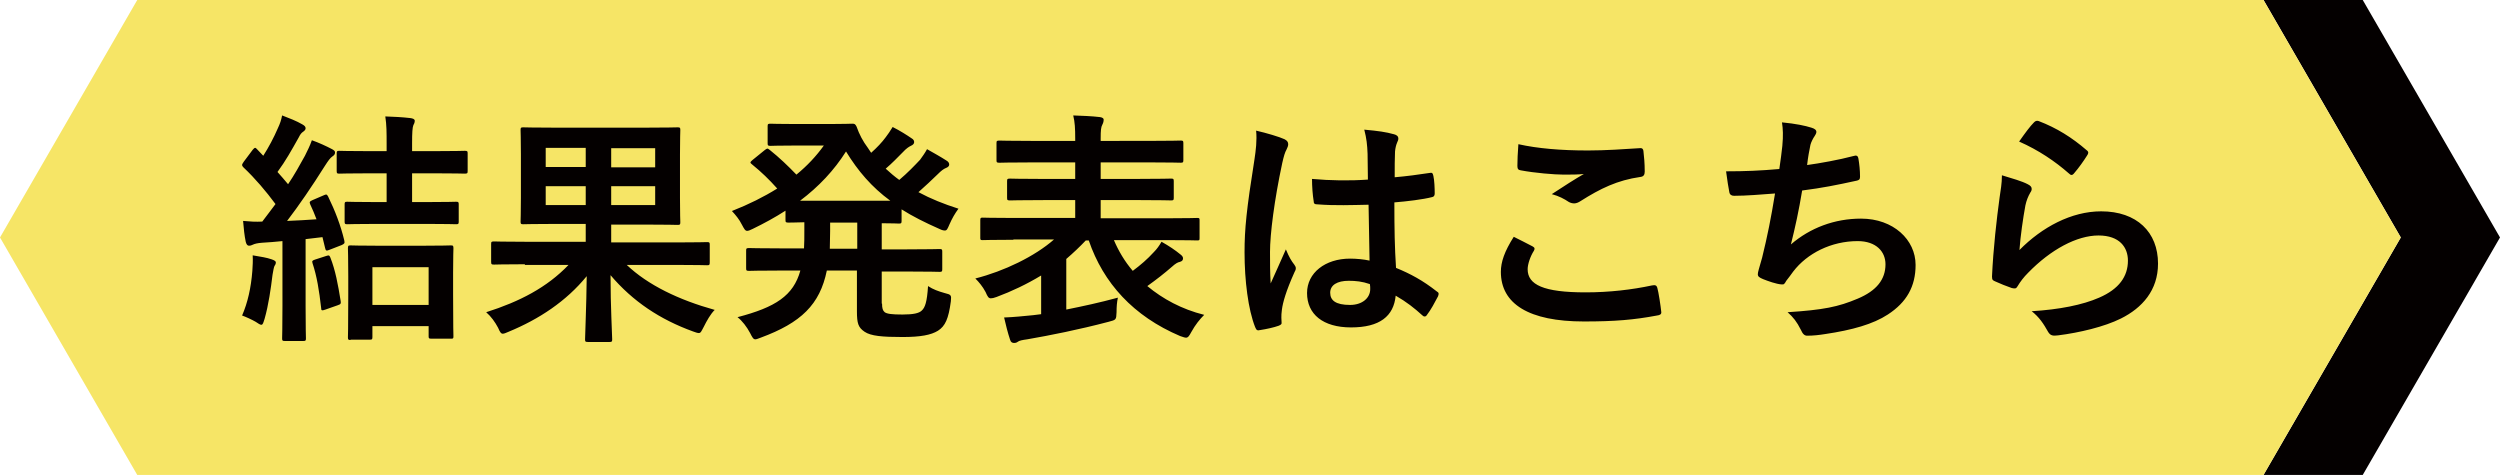
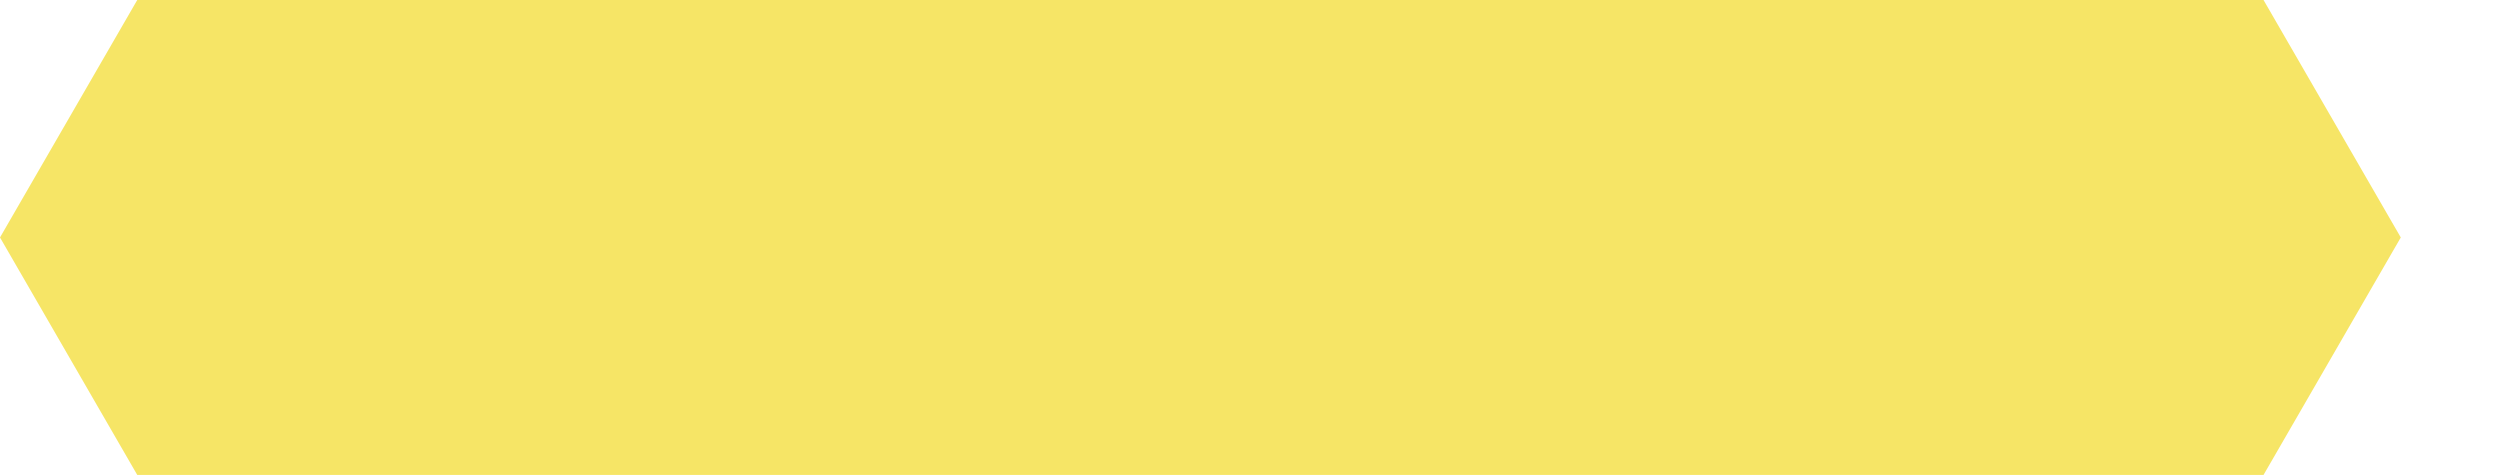
<svg xmlns="http://www.w3.org/2000/svg" xml:space="preserve" id="レイヤー_1" x="0" y="0" style="enable-background:new 0 0 755.9 143.6" version="1.1" viewBox="0 0 755.9 143.6">
  <style>.st0{fill:#040000}</style>
-   <path d="M714.4 0h-30l41.5 71.8-41.5 71.8h30l41.5-71.8z" class="st0" />
  <path d="M684.4 0H41.5L0 71.8l41.5 71.8h642.9l41.5-71.8z" style="fill:#f6e566" />
-   <path d="M98 59c.7-.3.8-.3 1.2.4 2.1 4.3 3.8 8.7 4.9 13.3.2.9 0 1-.8 1.4l-3.6 1.4c-1 .4-1.2.4-1.4-.5l-.8-3.3-5.1.6v20.3c0 6.8.1 9.3.1 9.7 0 .7-.1.8-.8.8h-5.6c-.7 0-.8-.1-.8-.8 0-.4.1-2.9.1-9.7V72.9c-2.1.2-4.2.4-6.2.5-1.3.1-2.2.3-2.8.6-.4.2-.7.3-1.1.3-.5 0-.8-.4-1-1.2-.4-1.9-.6-3.9-.8-6.3 2.1.2 3.8.3 5.8.2 1.4-1.8 2.7-3.6 4-5.3-2.9-3.9-6.1-7.7-9.7-11.1-.3-.3-.4-.5-.4-.7 0-.3.2-.5.5-1l2.7-3.6c.6-.7.8-.8 1.3-.2l1.9 2c1.6-2.5 3.2-5.5 4.4-8.3.7-1.5 1-2.4 1.3-3.9 2.1.8 4.4 1.7 6.1 2.7.7.4 1 .7 1 1.2 0 .4-.3.7-.7 1-.6.4-.9.8-1.4 1.8-2.2 3.9-3.9 7-6.4 10.4 1.1 1.2 2.1 2.4 3.2 3.7 1.9-2.8 3.5-5.7 5.1-8.6.8-1.6 1.5-3 2.1-4.7 2 .7 4.4 1.8 6.1 2.7.7.4.9.6.9 1 0 .5-.2.8-.8 1.2-.7.5-1.2 1.2-2.3 2.9-3.9 6.2-7.8 11.9-11.4 16.6 3-.1 5.9-.3 8.9-.5-.6-1.6-1.2-3-1.9-4.5-.3-.7-.2-.9.7-1.3L98 59zM76.3 81.9c.1-1.6.2-3 .1-4.7 2.4.4 4.3.7 5.7 1.2.9.3 1.3.6 1.3.9 0 .4-.1.7-.4 1.1-.2.4-.4 1.5-.6 2.7-.5 4.1-1.2 9.1-2.4 13.3-.4 1.2-.5 1.8-1 1.8-.4 0-.9-.4-1.7-.9-1-.6-3.2-1.6-4.1-1.9 1.7-3.9 2.7-8.4 3.1-13.5zm22.3-4.5c.9-.3 1-.2 1.3.5 1.5 3.8 2.3 8.1 3.1 13.1.1.7.1 1-.9 1.3l-3.7 1.3c-1.1.4-1.3.3-1.3-.5-.6-5.3-1.3-9.6-2.6-13.5-.2-.7-.1-.8.7-1.1l3.4-1.1zm15.5-9.7c-6.4 0-8.7.1-9.1.1-.7 0-.8-.1-.8-.8v-5.2c0-.7.1-.8.8-.8.4 0 2.7.1 9.1.1h2.8v-8.7h-4.7c-6.9 0-9.2.1-9.6.1-.7 0-.8-.1-.8-.8v-5.3c0-.7.1-.8.8-.8.4 0 2.7.1 9.6.1h4.7v-2.1c0-3.6 0-5.8-.4-8.4 2.7.1 5 .2 7.6.5.7.1 1.3.3 1.3.8 0 .4-.1.8-.4 1.3-.3.7-.4 2.3-.4 5.6v2.3h6.3c6.8 0 9.2-.1 9.6-.1.8 0 .9.1.9.8v5.3c0 .7-.1.8-.9.8-.4 0-2.7-.1-9.6-.1h-6.3v8.7h4.3c6.4 0 8.6-.1 9-.1.7 0 .8.1.8.8V67c0 .7-.1.8-.8.8-.4 0-2.7-.1-9-.1h-14.8zm-8.1 35.1c-.7 0-.8-.1-.8-.8 0-.4.1-2.4.1-12.7v-5.8c0-5.8-.1-7.9-.1-8.4 0-.8.1-.9.8-.9.5 0 2.6.1 8.8.1h12.7c6.2 0 8.3-.1 8.8-.1.7 0 .8.1.8.9 0 .4-.1 2.5-.1 7.3v6.7c0 10.2.1 12.1.1 12.6 0 .7-.1.7-.8.7h-5.9c-.7 0-.8-.1-.8-.7v-3.1h-17v3.3c0 .7-.1.8-.8.8H106zm6.6-10.6h17V80.8h-17v11.4zM158.7 79.9c-6.6 0-8.8.1-9.3.1-.8 0-.9-.1-.9-.9v-5.3c0-.7.1-.8.9-.8.4 0 2.7.1 9.3.1h18.4v-5.4h-8.7c-7.1 0-9.7.1-10.2.1-.7 0-.8-.1-.8-.8 0-.4.1-2.5.1-7.3v-13c0-4.8-.1-6.9-.1-7.4 0-.7.1-.8.8-.8.5 0 3.1.1 10.2.1h26.2c7.2 0 9.8-.1 10.3-.1.7 0 .8.1.8.8 0 .4-.1 2.6-.1 7.4v13.2c0 4.8.1 7 .1 7.3 0 .7-.1.8-.8.8-.5 0-3.1-.1-10.3-.1h-9.8v5.4h19.7c6.6 0 8.8-.1 9.3-.1.7 0 .8.1.8.8v5.3c0 .8-.1.9-.8.9-.4 0-2.7-.1-9.3-.1h-15c6.4 6.1 15.8 10.6 26.6 13.6-1.3 1.3-2.4 3.3-3.3 5.1-.7 1.3-.9 1.9-1.5 1.9-.4 0-1-.2-1.8-.5-9.9-3.6-18.1-9-24.9-17 0 9.6.5 17.8.5 19.4 0 .7-.1.8-.8.8h-6.5c-.8 0-.9-.1-.9-.8 0-1.6.4-9.6.5-19.1-6.2 7.6-14.4 13-23.6 16.8-.9.4-1.4.6-1.8.6-.5 0-.8-.4-1.4-1.8-.9-1.7-2.1-3.4-3.6-4.7 10.1-3.2 18.4-7.5 24.9-14.3h-13.2zm18.4-29.4v-5.8H165v5.8h12.1zm0 11.5v-5.7H165V62h12.1zm7.7-17.2v5.8h13.3v-5.8h-13.3zm13.3 11.5h-13.3V62h13.3v-5.7zM266.7 91.8c0 1.4.2 2.1.8 2.6.7.5 2.1.7 5.4.7 3.3 0 5-.4 5.8-1.2 1-.9 1.6-2.6 1.9-7.4 1.5 1 3.2 1.6 5 2.1 2 .5 2.1.6 1.9 2.5-.7 5.3-1.7 7.5-3.9 8.9-2.1 1.3-5.3 1.9-10.7 1.9-6.1 0-9.6-.3-11.5-1.6-1.9-1.3-2.3-2.5-2.3-6.2V81.8H250c-2.1 10.3-7.8 15.8-20 20.3-.8.3-1.3.5-1.6.5-.6 0-.9-.5-1.6-1.9-1-1.9-2.4-3.7-3.8-4.8 11.5-3 16.9-6.5 19-14.1h-5.6c-7 0-9.5.1-9.9.1-.8 0-.9-.1-.9-.8v-5.3c0-.7.1-.8.9-.8.4 0 2.9.1 9.9.1h6.7c.1-1.6.1-3.4.1-5.4v-2.5c-3.2.1-4.5.1-4.8.1-.8 0-.9-.1-.9-.8v-2.8c-3.1 2-6.4 3.8-9.9 5.5-.8.4-1.3.6-1.7.6-.6 0-.9-.6-1.6-1.9-.8-1.6-1.8-2.8-3-4.1 5.1-2 9.7-4.3 13.7-6.8-2.5-2.8-4.8-5-7.5-7.2-.4-.3-.6-.5-.6-.7 0-.1.2-.4.6-.7l3.7-3c.7-.5.8-.7 1.5-.1 3 2.4 5.5 4.8 8.1 7.5 3.3-2.7 6-5.6 8.3-8.8h-8.3c-5.6 0-7.3.1-7.8.1-.8 0-.9-.1-.9-.8v-5.1c0-.7.1-.8.9-.8.4 0 2.2.1 7.8.1H251c4.1 0 6.2-.1 6.7-.1.7 0 .9.1 1.3.9.8 2.3 1.9 4.4 3.4 6.4.3.5.7 1 1 1.5 1.8-1.6 3.3-3.2 4.4-4.7.7-.9 1.3-1.8 2.1-3.1 2.2 1.1 4.4 2.5 5.7 3.4.7.4.8.8.8 1.2 0 .4-.3.8-1 1.1-.6.3-1.3.7-2.5 2-1.6 1.6-3.1 3.2-5.1 4.9 1.3 1.2 2.7 2.4 4.1 3.4 2.5-2.1 4.7-4.4 6.3-6.1.7-1 1.4-1.9 2.1-3.2 2.1 1.2 4.1 2.3 5.8 3.4.7.4.9.8.9 1.3 0 .4-.4.8-1 1-.7.3-1.3.7-2.6 2-1.6 1.6-3.6 3.4-5.7 5.3 3.7 2 7.7 3.6 12.1 5-1.1 1.5-1.9 2.9-2.7 4.7-.6 1.4-.8 1.9-1.4 1.9-.4 0-.9-.1-1.7-.5-4.3-1.9-8.1-3.8-11.4-5.9v3.5c0 .7-.1.8-.8.8-.4 0-1.8-.1-5.2-.1v7.9h7.5c7.1 0 9.5-.1 10-.1.7 0 .8.1.8.8v5.3c0 .7-.1.8-.8.8-.5 0-2.9-.1-10-.1h-7.5v9.7zm2.5-31.1c-5.6-4.1-9.8-9-13.4-14.9-3.6 5.7-8.2 10.6-13.9 14.9h27.3zm-10 14.5v-7.9H251v2.5c0 1.9-.1 3.7-.1 5.4h8.3zM306.4 72.5c-6.6 0-8.7.1-9.3.1-.7 0-.7-.1-.7-.8v-5.2c0-.7.1-.8.7-.8.5 0 2.7.1 9.3.1h18.7v-5.4h-9.6c-7.2 0-9.7.1-10.1.1-.8 0-.9-.1-.9-.8v-5c0-.7.1-.8.9-.8.4 0 3 .1 10.1.1h9.6v-5h-13c-7.1 0-9.5.1-9.9.1-.8 0-.9-.1-.9-.8v-5.1c0-.7.1-.8.9-.8.4 0 2.8.1 9.9.1h13v-.7c0-3-.1-5-.6-7 2.7.1 5.6.2 8.1.5.7.1 1.1.4 1.1.7 0 .6-.1 1-.4 1.6-.4.7-.5 1.7-.5 4.1v.8H347c7.2 0 9.6-.1 10-.1.7 0 .8.1.8.8v5.1c0 .7-.1.8-.8.8-.4 0-2.8-.1-10-.1h-14.2v5h11.1c7.3 0 9.8-.1 10.2-.1.7 0 .8.1.8.8v5c0 .7-.1.8-.8.8-.4 0-3-.1-10.2-.1h-11.1V66h19.9c6.6 0 8.8-.1 9.3-.1.7 0 .7.1.7.8v5.2c0 .7 0 .8-.7.8-.4 0-2.7-.1-9.3-.1h-15.9c1.4 3.3 3.3 6.5 5.7 9.3 2.4-1.8 4.4-3.5 6.4-5.7.9-.9 1.6-1.9 2.3-3.1 2.3 1.3 4.1 2.5 5.8 3.9.4.3.7.7.7 1.1 0 .6-.3.9-1 1.1-.6.1-1.3.5-2.4 1.5-2.3 2-4.6 3.8-7.4 5.8 4.7 3.9 10.4 7 17.2 8.7-1.3 1.3-2.7 3-3.9 5.2-.7 1.3-1 1.7-1.6 1.7-.4 0-.9-.2-1.8-.5-14.1-6-23.2-16-27.6-28.9h-.9c-1.8 1.9-3.8 3.8-5.9 5.6v15.3c5-1 10.1-2.1 15.6-3.6-.3 1.4-.4 2.8-.4 4.4-.1 2.3-.1 2.3-2.4 2.9-9.1 2.4-17.7 4.1-24.6 5.3-1.5.2-2.4.4-2.8.7-.4.3-.7.4-1.2.4s-1-.2-1.2-1c-.7-2.1-1.3-4.5-1.8-6.7 2.9-.1 5.7-.4 8.8-.7l2.4-.3V83.3c-4.3 2.6-8.9 4.8-13.5 6.5-.8.3-1.3.4-1.7.4-.7 0-1-.5-1.6-1.9-.9-1.7-2-3-3.1-4.1 8.7-2.2 18-6.7 23.8-11.8h-12.3zM388.4 42.1c.8.4 1.1.9 1.1 1.5 0 .5-.2 1-.5 1.6-.5.9-.8 1.9-1.3 4.1-2.4 11.2-3.7 21.5-3.7 26.9 0 3 0 6.4.2 9.5 1.5-3.4 3-6.6 4.6-10.3 1 2.4 1.6 3.4 2.6 4.7.3.4.4.7.4 1 0 .4-.1.7-.4 1.2-2.6 5.8-3.5 9.1-3.8 11.3-.3 2.1-.1 3.2-.1 3.9.1.5-.2.7-.9 1-1.4.5-3.6 1-5.6 1.3-.8.2-1.1.1-1.5-.9-2.1-5.3-3.2-14.1-3.2-22.6 0-7.1.6-13 3-28.1.4-2.6.8-5.8.5-8.7 3.1.7 7.1 1.9 8.6 2.6zm25.4 19.8c-5 .1-10.2.3-15.3-.1-1 0-1.3-.2-1.3-1-.3-1.8-.5-4.4-.5-6.7 5.6.5 11.3.6 16.9.2 0-2.7-.1-5-.1-7.8-.1-2.7-.3-4.6-1-7.3 4.3.4 6.5.7 9 1.4.8.2 1.3.6 1.3 1.3 0 .4-.1.6-.4 1.3-.3.7-.5 1.6-.6 2.6-.1 2.5-.1 4.4-.1 7.8 3.5-.3 7.3-.8 10.5-1.3.9-.2 1 .1 1.2.9.3 1.3.4 3.7.4 5.3 0 .7-.3 1-.8 1.1-2.7.7-7.6 1.3-11.4 1.6 0 8.3.1 13.5.5 19.8 4.4 1.8 8.1 3.8 12.3 7.1.7.4.7.7.4 1.5-1 1.9-2.1 4-3.4 5.7-.2.3-.4.4-.7.4-.2 0-.4-.1-.7-.4-2.3-2.1-4.7-4-8-5.9-.6 6.2-4.8 9.6-13.5 9.6-8.5 0-13.3-4-13.3-10.4 0-6.1 5.5-10.4 13-10.4 1.9 0 4.1.2 5.9.6-.1-5.7-.2-11.1-.3-16.9zm-6 23c-3.5 0-5.6 1.3-5.6 3.6s1.6 3.7 6 3.7c3.7 0 6.1-2.1 6.1-4.8 0-.5 0-.9-.1-1.5-2.3-.8-4.3-1-6.4-1zM463.4 74.5c.7.4.7.7.4 1.3-1.1 1.7-1.9 4.1-1.9 5.6 0 4.7 4.8 7 17.5 7 7.2 0 14-.8 20.1-2.1 1-.2 1.4 0 1.6.7.4 1.4 1 5.4 1.2 7.3.1.7-.4 1-1.3 1.1-6.9 1.3-12.7 1.8-22.1 1.8-16.6 0-25.1-5.3-25.1-15 0-3 1.1-6.2 3.9-10.6 1.9.9 3.7 1.9 5.7 2.9zm16.7-29c5.4 0 11-.4 15.7-.7.7-.1 1 .2 1.1.8.2 1.7.4 3.8.4 6.3 0 1-.4 1.5-1.3 1.6-7 1-12.1 3.5-18.1 7.3-.6.4-1.3.7-1.9.7-.5 0-1-.1-1.6-.4-1.5-1-3-1.8-5.2-2.4 3.8-2.5 7.1-4.6 9.7-6.1-1.6.2-3.9.2-6.1.2-2.8 0-8.8-.5-13-1.3-.7-.1-1-.4-1-1.3 0-1.8.1-3.9.3-6.6 5.8 1.3 12.9 1.9 21 1.9zM538.9 44.2c.3-3.3.2-5.2-.1-7.2 4.2.4 7 1 8.9 1.6 1 .3 1.5.7 1.5 1.3 0 .4-.3.9-.5 1.2-.5.7-1.1 1.9-1.3 2.7-.4 2-.7 3.5-1 6.1 3.7-.5 9.8-1.6 13.9-2.7 1-.3 1.4-.2 1.6.7.3 1.7.5 3.7.5 5.5 0 .8-.2 1-.9 1.2-6.4 1.4-10.4 2.2-16.6 3-1 6.1-2.1 11.1-3.4 16.3 5.8-5 13.2-7.8 21.2-7.8 9.8 0 16.5 6.4 16.5 14 0 6.5-2.7 11.3-8.4 15-4.4 2.9-10.8 4.7-18.9 5.9-1.9.3-3.6.5-5.5.5-.7 0-1.3-.4-1.9-1.8-1.2-2.4-2.3-3.8-4-5.3 10.8-.7 15.3-1.6 21.2-4.1 5.7-2.4 8.4-5.8 8.4-10.4 0-3.8-2.8-7-8.4-7-8 0-15.3 3.7-19.5 9.2-.7 1-1.4 1.9-2.1 2.8-.5.9-.7 1.2-1.4 1.1-1.6-.1-4.1-1-5.6-1.6-1.2-.5-1.6-.8-1.6-1.5 0-.3.1-.8.3-1.5.4-1.3.7-2.4 1-3.5 1.6-6.5 2.7-12 3.9-19.4-4 .3-8.7.7-12.4.7-.8 0-1.3-.4-1.4-1-.2-.9-.7-4-1-6.4 5.8 0 10.4-.2 16.1-.7.4-2.6.7-5.1.9-6.9zM613.1 55.7c.8.4 1.2.8 1.2 1.4 0 .4-.1.7-.4 1.1-.7 1.2-1.2 2.5-1.5 3.9-.7 3.8-1.5 9.3-1.8 13.5 6.8-6.9 15.7-11.7 24.7-11.7 10.8 0 17.2 6.3 17.2 15.8 0 8.1-4.8 13.4-11.2 16.6-5 2.5-12.6 4.3-19 5.1-1.6.2-2.3.1-3-1-1.4-2.5-2.7-4.5-5-6.3 8.3-.5 15.4-1.9 20.4-4.1 6-2.6 8.7-6.4 8.7-11.2 0-4-2.5-7.6-8.9-7.6-6.5 0-14.4 4.2-21.3 11.3-1.3 1.3-2.3 2.6-3.2 4.1-.4.7-.7.7-1.7.5-1.7-.6-3.5-1.3-5-2-.7-.3-1-.4-1-1.5.4-8.6 1.4-17.3 2.3-23.9.3-2.2.7-4.1.7-6.7 3 .9 6.1 1.8 7.8 2.7zM615 37c.4-.4.8-.6 1.4-.4 5.5 2.1 10.1 5 14.5 8.8.4.3.5.5.5.8 0 .2-.1.5-.4.9-1 1.6-2.5 3.7-3.8 5.2-.3.4-.6.6-.8.6-.3 0-.5-.1-.9-.5-4.1-3.6-9.1-7-15-9.6 1.9-2.7 3.3-4.6 4.5-5.8z" class="st0" />
</svg>